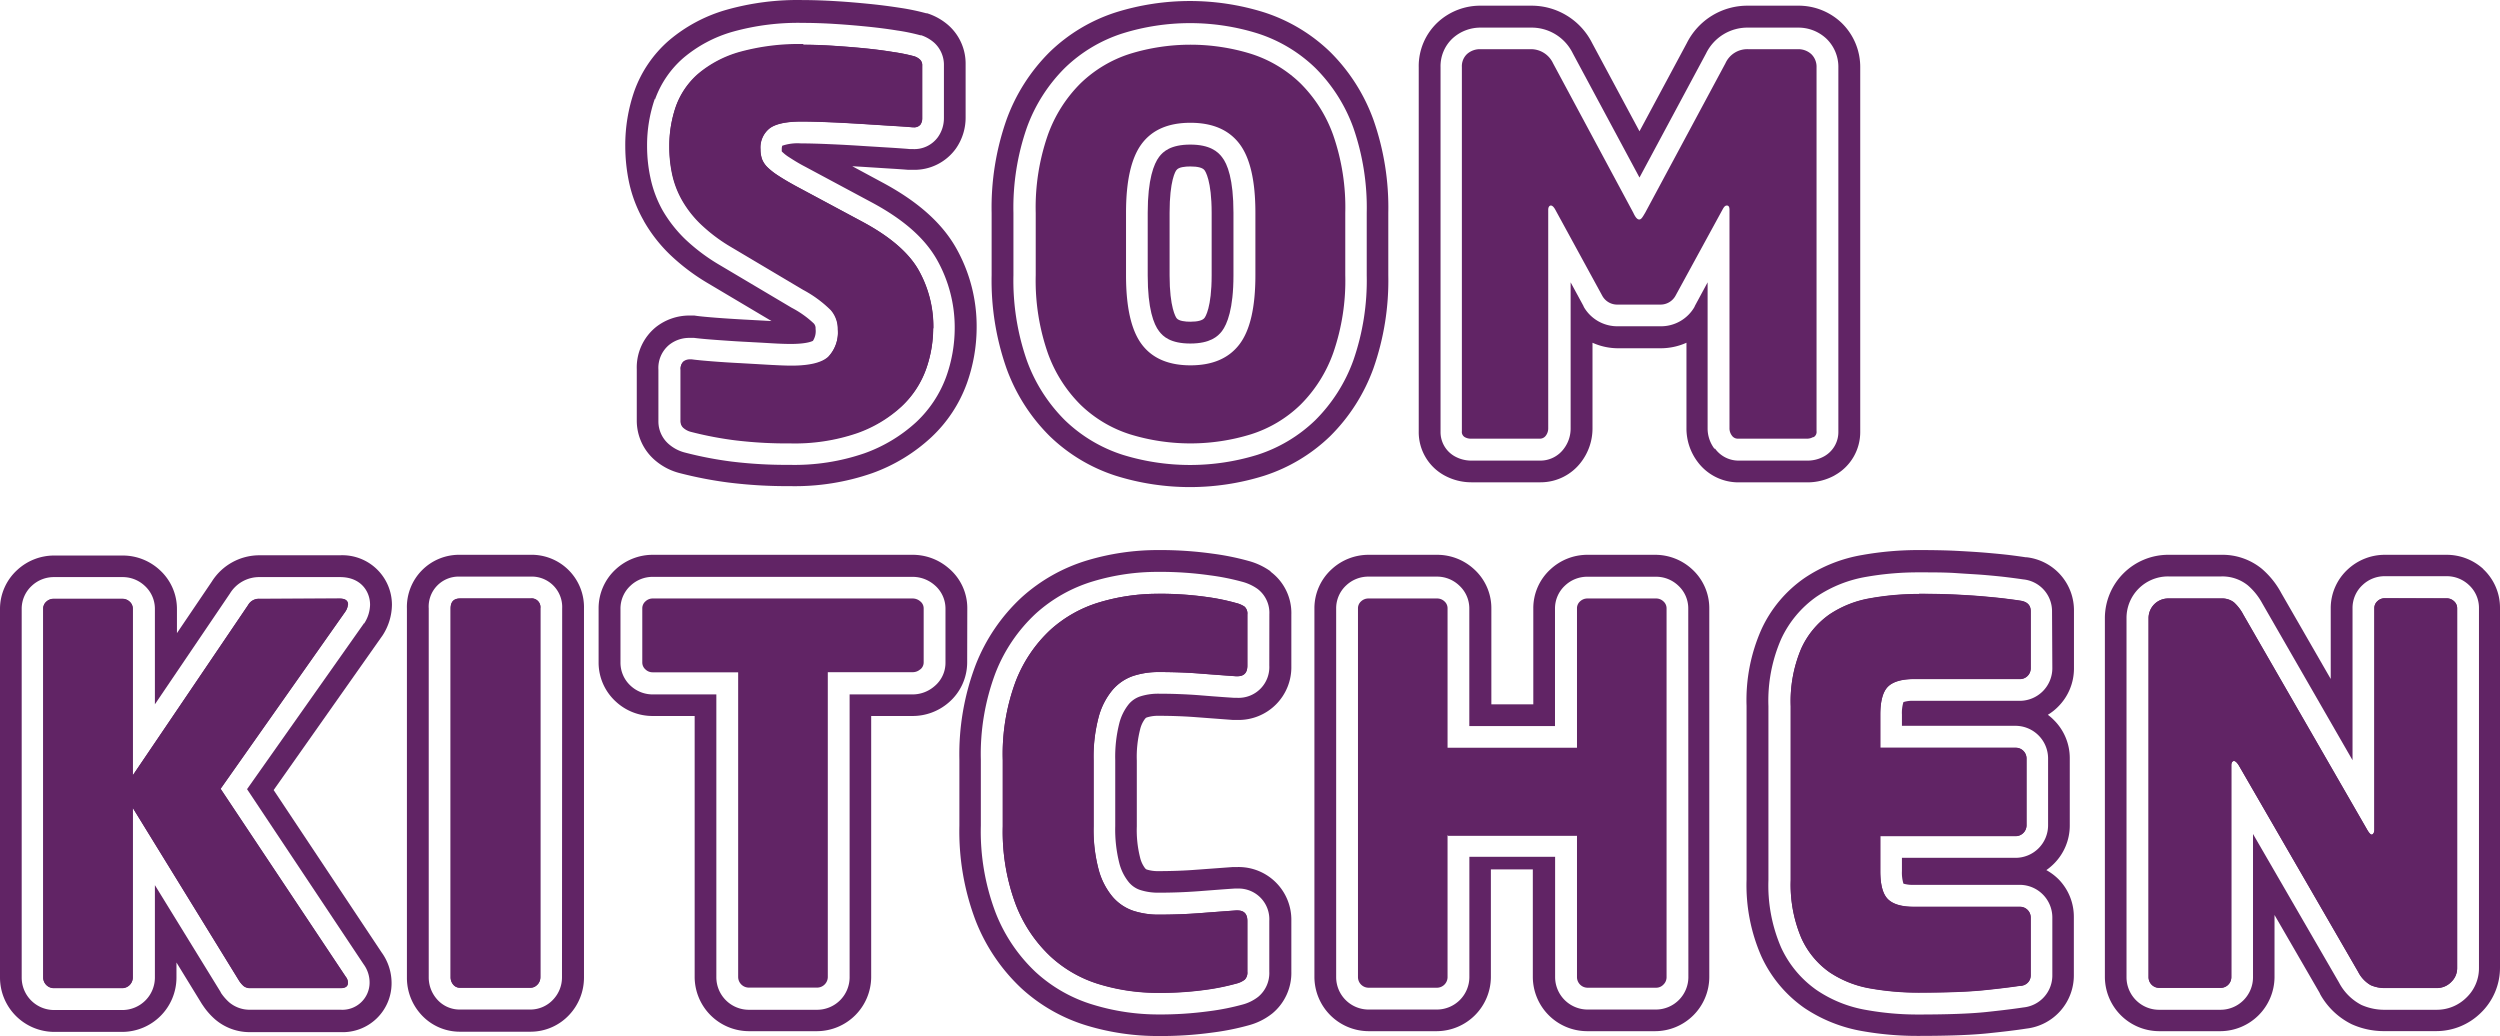
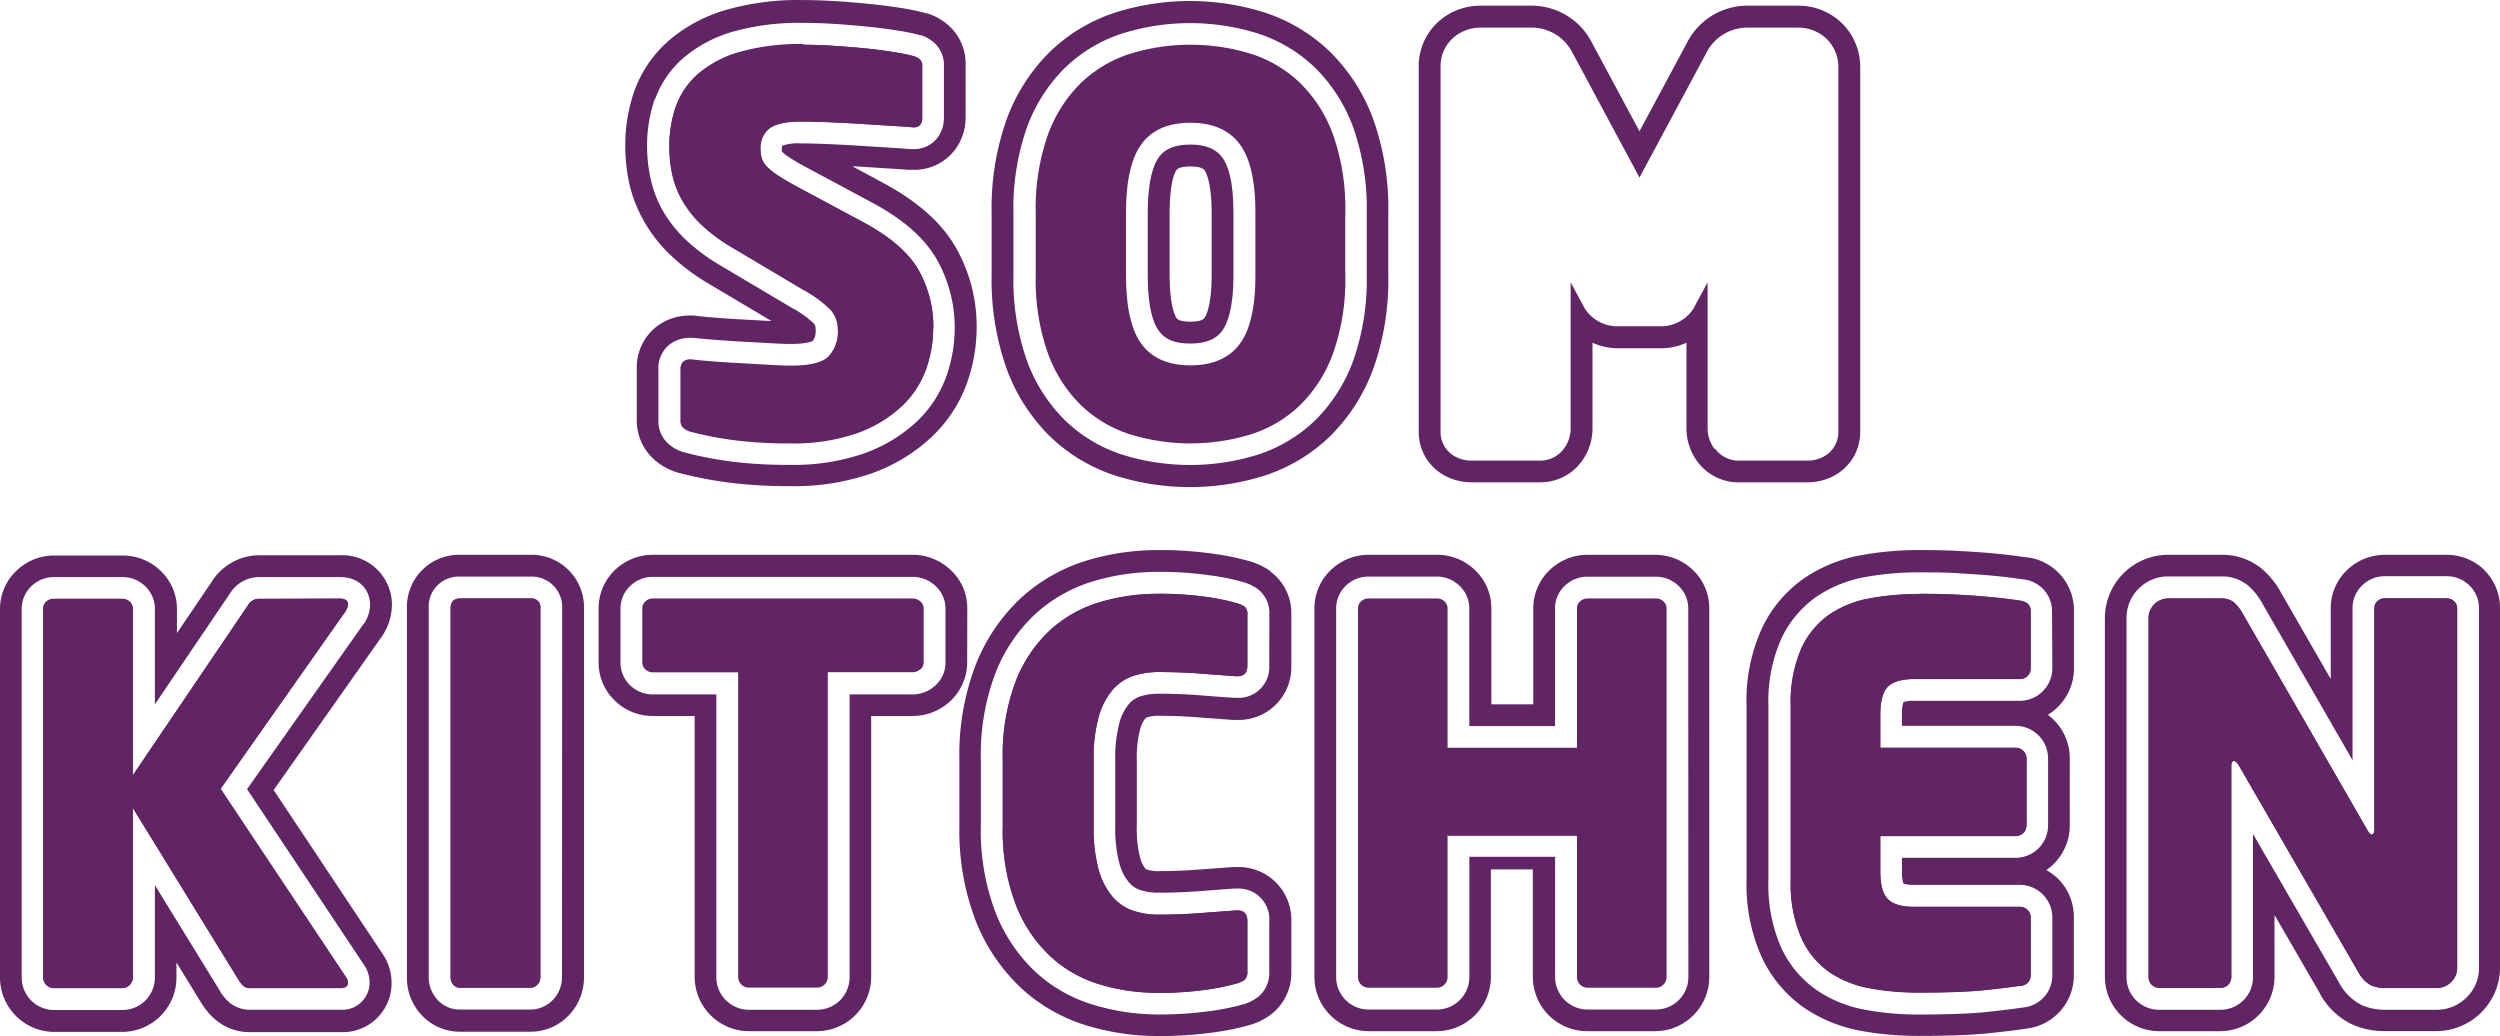
<svg xmlns="http://www.w3.org/2000/svg" viewBox="998.49 2280.3 417.22 172.9">
  <defs>
    <style>.a{fill:none;}.b{clip-path:url(#a);}.c{fill:#612465;}</style>
    <clipPath id="a">
      <rect class="a" width="1415.84" height="2453.21" />
    </clipPath>
  </defs>
  <g class="b">
    <path class="c" d="M1107.8,2296.91a16.55,16.55,0,0,1,4.74-6.94,22.12,22.12,0,0,1,8.25-4.38,40.61,40.61,0,0,1,11.74-1.47c1.64,0,3.44.06,5.35.18s3.75.28,5.43.45,3.39.39,4.92.64a32.13,32.13,0,0,1,3.83.79l.08,0,.08,0a6.33,6.33,0,0,1,2.19,1.26,5,5,0,0,1,1.61,3.77v8.83a5.45,5.45,0,0,1-1,3.14,4.86,4.86,0,0,1-4.17,2h-.5c-.62-.06-1.62-.13-3-.22l-4.87-.3c-1.8-.12-3.64-.22-5.48-.3s-3.48-.13-4.86-.13a8,8,0,0,0-3.1.39h0a1.63,1.63,0,0,0-.08.6,1.77,1.77,0,0,0,0,.34.35.35,0,0,0,.09.1,7,7,0,0,0,1.21.93c.68.44,1.57,1,2.62,1.54l11.19,6c5.21,2.81,8.72,5.9,10.75,9.45a23,23,0,0,1,3,11.51,24.17,24.17,0,0,1-1.44,8.14,19.57,19.57,0,0,1-5,7.53,25.39,25.39,0,0,1-8.63,5.19,35.87,35.87,0,0,1-12.47,1.93,75.24,75.24,0,0,1-9.7-.55,62.22,62.22,0,0,1-7.69-1.48,6.58,6.58,0,0,1-2.68-1.34,5,5,0,0,1-1.84-3.94v-8.57a5,5,0,0,1,1.81-4.16,5.35,5.35,0,0,1,3.4-1.15h.51l.24,0c.78.1,1.93.21,3.42.32s3,.22,4.68.31,3.21.17,4.7.26,2.51.12,3.33.12c2.9,0,3.69-.52,3.7-.52a3,3,0,0,0,.44-2,1.18,1.18,0,0,0-.29-.89,16.41,16.41,0,0,0-3.7-2.63l-12.08-7.17a31.58,31.58,0,0,1-5.7-4.28,22.16,22.16,0,0,1-3.78-4.84,19.22,19.22,0,0,1-2-5.35,25,25,0,0,1-.57-5.36,23.8,23.8,0,0,1,1.3-7.9m-1.86,20.39a24.93,24.93,0,0,0,4.4,5.66,34.48,34.48,0,0,0,6.38,4.8l10.55,6.27-4.58-.25c-1.62-.09-3.17-.19-4.61-.3s-2.49-.21-3.2-.3l-.48-.07h-.76a9,9,0,0,0-5.68,1.94,8.67,8.67,0,0,0-3.18,7v8.57a8.71,8.71,0,0,0,3.16,6.74,10.16,10.16,0,0,0,4.06,2.06,66.61,66.61,0,0,0,8.17,1.57,78.67,78.67,0,0,0,10.17.59,39.29,39.29,0,0,0,13.75-2.17,28.73,28.73,0,0,0,9.86-6,23.06,23.06,0,0,0,5.9-8.93,27.86,27.86,0,0,0,1.65-9.37,26.49,26.49,0,0,0-3.45-13.31c-2.37-4.16-6.36-7.71-12.19-10.85l-5.12-2.76,1.55.09,4.88.31c1.33.08,2.29.15,2.89.2l.32,0h.51a8.52,8.52,0,0,0,7.15-3.55,9,9,0,0,0,1.62-5.22v-8.83a8.56,8.56,0,0,0-2.82-6.48,10,10,0,0,0-3.47-2l-.15-.05-.16,0a37.44,37.44,0,0,0-4.25-.89c-1.61-.25-3.33-.48-5.13-.66s-3.6-.34-5.57-.46-3.86-.19-5.58-.19a43.54,43.54,0,0,0-12.8,1.63,25.68,25.68,0,0,0-9.6,5.13,20.22,20.22,0,0,0-5.77,8.47,27.49,27.49,0,0,0-1.5,9.1,29.66,29.66,0,0,0,.64,6.13,22.47,22.47,0,0,0,2.44,6.36" />
    <path class="c" d="M1200.7,2315.81v10.45c0,5.38-1.06,6.93-1.19,7.09-.31.42-1.11.64-2.37.64-.84,0-1.93-.11-2.29-.59-.12-.16-1.17-1.73-1.17-7.14v-10.45c0-5.42,1-7,1.17-7.15.36-.48,1.45-.58,2.29-.58,1.26,0,2.06.21,2.37.63.13.16,1.19,1.71,1.19,7.1m-8.77-9.33c-.87,1.16-1.9,3.72-1.9,9.33v10.45c0,5.6,1,8.16,1.9,9.32.66.88,1.91,2.05,5.21,2.05s4.6-1.18,5.28-2.07c.87-1.16,1.92-3.71,1.92-9.3v-10.45c0-5.6-1-8.15-1.92-9.3-.68-.89-2-2.08-5.28-2.08s-4.55,1.17-5.21,2.05" />
    <path class="c" d="M1167.62,2315.83a40.56,40.56,0,0,1,2.24-14.23,27,27,0,0,1,6.38-10,24.61,24.61,0,0,1,9.61-5.73,37.86,37.86,0,0,1,22.5,0,24.68,24.68,0,0,1,9.61,5.73,27.05,27.05,0,0,1,6.38,10,40.6,40.6,0,0,1,2.24,14.23v10.4a40.56,40.56,0,0,1-2.24,14.23,27,27,0,0,1-6.38,10,24.82,24.82,0,0,1-9.61,5.74,38.07,38.07,0,0,1-22.5,0,24.75,24.75,0,0,1-9.61-5.74,27,27,0,0,1-6.38-10,40.56,40.56,0,0,1-2.24-14.23Zm6.09,37.29a28.31,28.31,0,0,0,11,6.58,41.43,41.43,0,0,0,24.74,0,28.38,28.38,0,0,0,11-6.58,30.6,30.6,0,0,0,7.26-11.38,44.24,44.24,0,0,0,2.47-15.51v-10.4a44.24,44.24,0,0,0-2.47-15.51,30.6,30.6,0,0,0-7.26-11.38,28.38,28.38,0,0,0-11-6.58,41.43,41.43,0,0,0-24.74,0,28.31,28.31,0,0,0-11,6.58,30.6,30.6,0,0,0-7.26,11.38,44.24,44.24,0,0,0-2.47,15.51v10.4a44.24,44.24,0,0,0,2.47,15.51,30.52,30.52,0,0,0,7.26,11.38" />
    <path class="c" d="M1284.6,2355.18a5.62,5.62,0,0,1-1.13-3.42v-24.34l-2.16,4,0,.05,0,0a6.45,6.45,0,0,1-5.76,3.28h-7a6.46,6.46,0,0,1-5.77-3.28l0,0,0-.05-2.17-4v24.34a5.56,5.56,0,0,1-1.12,3.41,4.87,4.87,0,0,1-3.92,2h-11.54a5.66,5.66,0,0,1-2.75-.71,4.63,4.63,0,0,1-2.38-4.16v-60.77a6.35,6.35,0,0,1,2.08-4.89,6.89,6.89,0,0,1,4.71-1.73h8.22a7.65,7.65,0,0,1,7.06,4.29l11.13,20.73,11.1-20.69a7.68,7.68,0,0,1,7.08-4.33h8.22a6.82,6.82,0,0,1,4.79,1.84,6.54,6.54,0,0,1,2,4.87v60.68a4.63,4.63,0,0,1-2.38,4.16,5.66,5.66,0,0,1-2.75.71h-11.54a4.85,4.85,0,0,1-3.91-2m19.94,4.47a8.24,8.24,0,0,0,4.29-7.36v-60.68a10.26,10.26,0,0,0-3.14-7.51,10.38,10.38,0,0,0-7.3-2.84h-8.22a11.3,11.3,0,0,0-10.28,6.24l-7.9,14.72-7.9-14.72a11.31,11.31,0,0,0-10.29-6.24h-8.22a10.44,10.44,0,0,0-7.15,2.67,10,10,0,0,0-3.28,7.59v60.77a8.22,8.22,0,0,0,4.28,7.36,9.4,9.4,0,0,0,4.49,1.15h11.54a8.47,8.47,0,0,0,6.84-3.44,9.25,9.25,0,0,0,1.85-5.6V2337.5a10.42,10.42,0,0,0,4.34.92h7a10.45,10.45,0,0,0,4.34-.92v14.26a9.25,9.25,0,0,0,1.85,5.6,8.47,8.47,0,0,0,6.83,3.44h11.54a9.43,9.43,0,0,0,4.49-1.15" />
    <path class="c" d="M1059.2,2384.29l0,.09-.06.08L1039.72,2412l19.45,29.22a5.15,5.15,0,0,1,1,3.08,4.54,4.54,0,0,1-4.87,4.51h-15a5.27,5.27,0,0,1-3.59-1.26,8.53,8.53,0,0,1-1.37-1.59l0,0,0-.05-11-17.89v15.45a5.43,5.43,0,0,1-5.39,5.39h-11.45a5.41,5.41,0,0,1-5.39-5.39v-61.55a5.2,5.2,0,0,1,1.7-3.87,5.38,5.38,0,0,1,3.69-1.44h11.45a5.37,5.37,0,0,1,3.69,1.45,5.18,5.18,0,0,1,1.7,3.86v15.92l12.53-18.5a5.72,5.72,0,0,1,5-2.73h13.38c3.46,0,5,2.39,5,4.61a5.9,5.9,0,0,1-1,3.15m3,2.1.11-.16a9.58,9.58,0,0,0,1.54-5.09,8.28,8.28,0,0,0-8.68-8.25h-13.38a9.39,9.39,0,0,0-8,4.39l-5.82,8.6v-4a8.77,8.77,0,0,0-2.88-6.54,9.08,9.08,0,0,0-6.16-2.41h-11.45a9.07,9.07,0,0,0-6.15,2.4,8.8,8.8,0,0,0-2.89,6.55v61.55a9.08,9.08,0,0,0,9,9h11.45a9.08,9.08,0,0,0,9-9v-2.58l4.25,6.93.07.1.07.1a11.71,11.71,0,0,0,2,2.31,8.86,8.86,0,0,0,6,2.18h15a8.16,8.16,0,0,0,8.51-8.16,8.75,8.75,0,0,0-1.68-5.17l-18-27.07,17.94-25.47Z" />
    <path class="c" d="M1092.28,2443.39a5.38,5.38,0,0,1-1.44,3.69,5.19,5.19,0,0,1-3.87,1.7h-11.71a5,5,0,0,1-3.93-1.82,5.51,5.51,0,0,1-1.29-3.57v-61.55a5,5,0,0,1,5.22-5.31H1087a5.08,5.08,0,0,1,5.31,5.31Zm-5.31-70.5h-11.71a8.71,8.71,0,0,0-8.86,9v61.55a9.08,9.08,0,0,0,2.14,5.91,8.71,8.71,0,0,0,6.72,3.13H1087a8.82,8.82,0,0,0,6.56-2.89,9.09,9.09,0,0,0,2.39-6.15v-61.55a8.75,8.75,0,0,0-9-9" />
    <path class="c" d="M1156.28,2390.84a5.08,5.08,0,0,1-1.86,4,5.55,5.55,0,0,1-3.62,1.35h-10.52v47.24a5.43,5.43,0,0,1-5.39,5.39h-11.46a5.43,5.43,0,0,1-5.39-5.39v-47.24h-10.61a5.4,5.4,0,0,1-3.68-1.43,5.22,5.22,0,0,1-1.71-3.88v-9a5.19,5.19,0,0,1,1.71-3.87,5.38,5.38,0,0,1,3.68-1.44h43.37a5.59,5.59,0,0,1,3.63,1.35,5.15,5.15,0,0,1,1.85,4Zm3.64-9a8.69,8.69,0,0,0-3.13-6.73,9.16,9.16,0,0,0-6-2.22h-43.37a9.1,9.1,0,0,0-6.14,2.39,8.82,8.82,0,0,0-2.89,6.56v9a8.8,8.8,0,0,0,2.9,6.57,9,9,0,0,0,6.13,2.38h7v43.6a9.08,9.08,0,0,0,9,9h11.46a9.08,9.08,0,0,0,9-9v-43.6h6.88a9.17,9.17,0,0,0,6-2.2,8.84,8.84,0,0,0,3.14-6.75Z" />
    <path class="c" d="M1210.32,2391.36a5.13,5.13,0,0,1-5.31,5.4h-.51q-2.55-.16-5.94-.44c-2.13-.16-4.4-.25-6.75-.25a9.77,9.77,0,0,0-3.09.47,4.25,4.25,0,0,0-1.87,1.3,8.39,8.39,0,0,0-1.56,3.16,22.87,22.87,0,0,0-.68,6.17v11a23,23,0,0,0,.68,6.18,8.24,8.24,0,0,0,1.57,3.16,4.17,4.17,0,0,0,1.86,1.3,9.77,9.77,0,0,0,3.09.47c2.35,0,4.62-.09,6.75-.25s4.24-.33,5.94-.44h.51a5.12,5.12,0,0,1,5.31,5.39v8.48a5.15,5.15,0,0,1-1.83,4.18,7.28,7.28,0,0,1-2.72,1.33,40.09,40.09,0,0,1-5.38,1.07,60,60,0,0,1-8.67.56A37.27,37.27,0,0,1,1181,2448a24.66,24.66,0,0,1-9.68-5.48,27.15,27.15,0,0,1-6.68-9.92,38.2,38.2,0,0,1-2.46-14.5v-11a38.4,38.4,0,0,1,2.45-14.5,26.75,26.75,0,0,1,6.71-9.89,24.9,24.9,0,0,1,9.66-5.42,37.27,37.27,0,0,1,10.7-1.55,58.64,58.64,0,0,1,8.68.57,39.51,39.51,0,0,1,5.38,1.07,8,8,0,0,1,2.57,1.18,5,5,0,0,1,2,4.25Zm.19-15.73a11.42,11.42,0,0,0-3.7-1.73,43.07,43.07,0,0,0-5.87-1.19,63.2,63.2,0,0,0-9.22-.61,41,41,0,0,0-11.75,1.71,28.65,28.65,0,0,0-11,6.2,30.46,30.46,0,0,0-7.64,11.22,42,42,0,0,0-2.73,15.88v11a42,42,0,0,0,2.73,15.88,30.88,30.88,0,0,0,7.6,11.23,28.27,28.27,0,0,0,11.09,6.28,41,41,0,0,0,11.75,1.7,63.07,63.07,0,0,0,9.21-.6,41.87,41.87,0,0,0,5.86-1.18,10.8,10.8,0,0,0,4-2,8.79,8.79,0,0,0,3.16-7V2434a8.8,8.8,0,0,0-9-9h-.51l-.25,0-6,.44c-2,.16-4.22.24-6.47.24a6,6,0,0,1-1.94-.28.83.83,0,0,1-.27-.24,4.75,4.75,0,0,1-.81-1.78,18.68,18.68,0,0,1-.54-5.16v-11a18.49,18.49,0,0,1,.54-5.14,4.75,4.75,0,0,1,.81-1.79.83.83,0,0,1,.27-.24,6,6,0,0,1,1.94-.29c2.25,0,4.43.08,6.47.24l6,.45h.76a8.8,8.8,0,0,0,9-9v-8.54a8.6,8.6,0,0,0-3.45-7.19" />
    <path class="c" d="M1280.26,2443.39a5.43,5.43,0,0,1-5.39,5.39h-11.45a5.43,5.43,0,0,1-5.4-5.39v-20.1h-14.31v20.1a5.43,5.43,0,0,1-5.39,5.39h-11.45a5.41,5.41,0,0,1-5.39-5.39v-61.55a5.2,5.2,0,0,1,1.7-3.87,5.38,5.38,0,0,1,3.69-1.44h11.45A5.37,5.37,0,0,1,1242,2378a5.18,5.18,0,0,1,1.7,3.86v19.61H1258v-19.61a5.21,5.21,0,0,1,1.71-3.87,5.38,5.38,0,0,1,3.69-1.44h11.45a5.37,5.37,0,0,1,3.69,1.45,5.17,5.17,0,0,1,1.7,3.86Zm-5.39-70.5h-11.45a9.05,9.05,0,0,0-6.15,2.4,8.77,8.77,0,0,0-2.89,6.55v16h-7v-16a8.77,8.77,0,0,0-2.88-6.54,9.08,9.08,0,0,0-6.16-2.41h-11.45a9.07,9.07,0,0,0-6.15,2.4,8.8,8.8,0,0,0-2.89,6.55v61.55a9.08,9.08,0,0,0,9,9h11.45a9.08,9.08,0,0,0,9-9v-18h7v18a9.08,9.08,0,0,0,9,9h11.45a9.06,9.06,0,0,0,9-9v-61.55a8.79,8.79,0,0,0-2.88-6.55,9.07,9.07,0,0,0-6.15-2.4" />
    <path class="c" d="M1412.2,2441.82a6.77,6.77,0,0,1-2.13,5,7,7,0,0,1-4.92,2h-8.57a9.42,9.42,0,0,1-4-.81,8.78,8.78,0,0,1-3.73-3.72l-14.36-24.81v23.95a5.43,5.43,0,0,1-5.4,5.39h-10.31a5.43,5.43,0,0,1-5.4-5.39V2383.5a6.93,6.93,0,0,1,7-7h8.83a6.77,6.77,0,0,1,4.43,1.5,10.66,10.66,0,0,1,2.4,3l15.06,26.17v-25.4a5.19,5.19,0,0,1,1.71-3.87,5.36,5.36,0,0,1,3.68-1.44h10.32a5.38,5.38,0,0,1,3.69,1.45,5.18,5.18,0,0,1,1.7,3.86Zm.77-66.52a9.09,9.09,0,0,0-6.16-2.41h-10.32a9.08,9.08,0,0,0-6.14,2.39,8.8,8.8,0,0,0-2.89,6.56v11.77l-8.25-14.33a14.08,14.08,0,0,0-3.24-4.05,10.38,10.38,0,0,0-6.76-2.34h-8.83a10.58,10.58,0,0,0-10.61,10.61v59.89a9.08,9.08,0,0,0,9,9h10.31a9.08,9.08,0,0,0,9-9V2433l7.57,13.08,0,.05,0,0a12.18,12.18,0,0,0,5.31,5.1,13,13,0,0,0,5.49,1.15h8.57a10.59,10.59,0,0,0,7.44-3,10.48,10.48,0,0,0,3.25-7.63v-60a8.81,8.81,0,0,0-2.87-6.54" />
    <path class="c" d="M1341,2391.86a5.45,5.45,0,0,1-5.39,5.4h-17.75a4.93,4.93,0,0,0-1.71.21,6.17,6.17,0,0,0-.25,2.09v1.87h19a5.45,5.45,0,0,1,5.39,5.4v11.24a5.43,5.43,0,0,1-5.39,5.39h-19v2.21a6.31,6.31,0,0,0,.25,2.1,5.35,5.35,0,0,0,1.71.2h17.75a5.45,5.45,0,0,1,5.39,5.4V2443a5.36,5.36,0,0,1-4.84,5.43c-1.57.24-3.68.5-6.25.77s-6.37.41-11.27.41a48.23,48.23,0,0,1-8.7-.76,21.06,21.06,0,0,1-8.22-3.28,17.66,17.66,0,0,1-6-7.18,26.13,26.13,0,0,1-2.1-11.22v-29a25.71,25.71,0,0,1,2.11-11.19,17.73,17.73,0,0,1,5.94-7.12,21.25,21.25,0,0,1,8.26-3.29,50.07,50.07,0,0,1,8.75-.75c2.37,0,4.51,0,6.35.13s3.42.2,4.81.32,2.61.24,3.58.36,1.9.24,2.68.36a5.33,5.33,0,0,1,4.85,5.36Zm-4.31-18.54c-.8-.12-1.73-.25-2.78-.38s-2.22-.24-3.7-.37-3.11-.23-5-.33-4.1-.14-6.53-.14a53.51,53.51,0,0,0-9.39.82,24.6,24.6,0,0,0-9.67,3.86,21.14,21.14,0,0,0-7.17,8.56,29.06,29.06,0,0,0-2.48,12.76v29a29.57,29.57,0,0,0,2.46,12.78,21.33,21.33,0,0,0,7.18,8.63,24.91,24.91,0,0,0,9.63,3.86,52.72,52.72,0,0,0,9.35.81c5,0,8.84-.14,11.64-.43s4.78-.53,6.44-.79a8.94,8.94,0,0,0,7.92-9v-9.59A8.94,8.94,0,0,0,1342,2427a9.26,9.26,0,0,0-2-1.49,9.53,9.53,0,0,0,1.25-1.05,9,9,0,0,0,2.66-6.38v-11.24a8.94,8.94,0,0,0-2.66-6.38,8.2,8.2,0,0,0-1-.87,8.61,8.61,0,0,0,1.69-1.33,9,9,0,0,0,2.67-6.39v-9.58a8.91,8.91,0,0,0-8-9" />
  </g>
  <rect class="c" x="1240.07" y="2419.65" width="21.6" height="0.14" />
  <g class="b">
    <path class="c" d="M1154.21,2335.15a20.46,20.46,0,0,1-1.22,6.91,15.81,15.81,0,0,1-4.07,6.12,21.46,21.46,0,0,1-7.39,4.42,32.21,32.21,0,0,1-11.19,1.7,71.41,71.41,0,0,1-9.22-.52,59.61,59.61,0,0,1-7.3-1.4,3,3,0,0,1-1.23-.62,1.39,1.39,0,0,1-.52-1.13v-8.57a1.58,1.58,0,0,1,.44-1.31,1.77,1.77,0,0,1,1.13-.35h.27c.87.12,2.08.23,3.62.35s3.14.22,4.77.3l4.68.27c1.48.08,2.66.13,3.54.13q4.55,0,6.16-1.49a6,6,0,0,0,1.62-4.63,4.81,4.81,0,0,0-1.18-3.28,19.79,19.79,0,0,0-4.59-3.37l-12.07-7.17a27.41,27.41,0,0,1-5-3.76,17.72,17.72,0,0,1-3.14-4,15.3,15.3,0,0,1-1.66-4.33,21.66,21.66,0,0,1-.48-4.59,20,20,0,0,1,1.09-6.69,13,13,0,0,1,3.71-5.42,18.58,18.58,0,0,1,6.91-3.63,37.15,37.15,0,0,1,10.67-1.31c1.57,0,3.28.06,5.11.18s3.6.26,5.29.43,3.27.38,4.72.62a28.9,28.9,0,0,1,3.42.7,2.57,2.57,0,0,1,.91.52,1.3,1.3,0,0,1,.4,1.05v8.83a1.81,1.81,0,0,1-.31,1,1.36,1.36,0,0,1-1.18.44h-.17c-.65-.06-1.68-.14-3.11-.22l-4.85-.31c-1.81-.11-3.66-.22-5.55-.3s-3.57-.13-5-.13q-3.77,0-5.29,1.13a4.07,4.07,0,0,0-1.53,3.5,4.86,4.86,0,0,0,.26,1.66,3.9,3.9,0,0,0,.92,1.36,11.42,11.42,0,0,0,1.79,1.39c.76.5,1.72,1.07,2.89,1.71l11.19,6q6.83,3.67,9.31,8a19.25,19.25,0,0,1,2.49,9.7" />
    <path class="c" d="M1132.53,2287.76c1.57,0,3.28.06,5.11.18s3.6.26,5.29.43,3.27.38,4.72.62a28.9,28.9,0,0,1,3.42.7,2.57,2.57,0,0,1,.91.52,1.3,1.3,0,0,1,.4,1.05v8.83a1.81,1.81,0,0,1-.31,1,1.36,1.36,0,0,1-1.18.44h-.17c-.65-.06-1.68-.14-3.11-.22l-4.85-.31c-1.81-.11-3.66-.22-5.55-.3s-3.58-.13-5-.13q-3.77,0-5.29,1.13a4.07,4.07,0,0,0-1.53,3.5,4.86,4.86,0,0,0,.26,1.66,3.9,3.9,0,0,0,.92,1.36,11.42,11.42,0,0,0,1.79,1.39c.76.5,1.72,1.07,2.89,1.71l11.19,6q6.83,3.67,9.31,8a19.25,19.25,0,0,1,2.49,9.7,20.46,20.46,0,0,1-1.22,6.91,15.81,15.81,0,0,1-4.07,6.12,21.46,21.46,0,0,1-7.39,4.42,32.21,32.21,0,0,1-11.19,1.7,71.41,71.41,0,0,1-9.22-.52,59.61,59.61,0,0,1-7.3-1.4,3,3,0,0,1-1.23-.62,1.39,1.39,0,0,1-.52-1.13v-8.57a1.58,1.58,0,0,1,.44-1.31,1.77,1.77,0,0,1,1.13-.35h.26c.88.12,2.09.23,3.63.35s3.14.22,4.77.3l4.68.27c1.48.08,2.66.13,3.54.13q4.55,0,6.16-1.49a6,6,0,0,0,1.62-4.63,4.81,4.81,0,0,0-1.18-3.28,19.79,19.79,0,0,0-4.59-3.37l-12.07-7.17a27.41,27.41,0,0,1-5-3.76,17.72,17.72,0,0,1-3.14-4,15.3,15.3,0,0,1-1.66-4.33,21.66,21.66,0,0,1-.48-4.59,20,20,0,0,1,1.09-6.69,13,13,0,0,1,3.71-5.42,18.58,18.58,0,0,1,6.91-3.63,37.15,37.15,0,0,1,10.67-1.31" />
    <path class="c" d="M1208,2315.8q0-8-2.66-11.5c-1.78-2.34-4.5-3.51-8.18-3.51s-6.38,1.17-8.13,3.51-2.62,6.18-2.62,11.5v10.46q0,8,2.62,11.5t8.13,3.51c3.68,0,6.4-1.17,8.18-3.51s2.66-6.18,2.66-11.5Zm15,10.43a36.8,36.8,0,0,1-2,12.94,23.15,23.15,0,0,1-5.5,8.7,20.91,20.91,0,0,1-8.21,4.9,34.27,34.27,0,0,1-20.25,0,21,21,0,0,1-8.2-4.9,23.15,23.15,0,0,1-5.5-8.7,36.8,36.8,0,0,1-2-12.94v-10.4a36.8,36.8,0,0,1,2-12.94,23.15,23.15,0,0,1,5.5-8.7,21.07,21.07,0,0,1,8.2-4.9,34.27,34.27,0,0,1,20.25,0,21,21,0,0,1,8.21,4.9,23.15,23.15,0,0,1,5.5,8.7,36.8,36.8,0,0,1,2,12.94Z" />
    <path class="c" d="M1056.55,2381.14a2.39,2.39,0,0,1-.44,1.22l-20.81,29.56,20.9,31.39a1.51,1.51,0,0,1,.35,1q0,.87-1.23.87h-15a1.77,1.77,0,0,1-1.18-.35,4.33,4.33,0,0,1-.74-.87l-17.75-28.86v28.33a1.78,1.78,0,0,1-1.75,1.75h-11.45a1.78,1.78,0,0,1-1.75-1.75v-61.55a1.53,1.53,0,0,1,.52-1.18,1.76,1.76,0,0,1,1.23-.48h11.45a1.76,1.76,0,0,1,1.23.48,1.53,1.53,0,0,1,.52,1.18v27.8l19.24-28.41a2.06,2.06,0,0,1,1.92-1.05h13.38c.93,0,1.4.32,1.4,1" />
    <path class="c" d="M1055.15,2380.18c.93,0,1.4.32,1.4,1a2.39,2.39,0,0,1-.44,1.22l-20.81,29.56,20.9,31.39a1.51,1.51,0,0,1,.35,1q0,.87-1.23.87h-15a1.77,1.77,0,0,1-1.18-.35,4.33,4.33,0,0,1-.74-.87l-17.75-28.86v28.33a1.78,1.78,0,0,1-1.75,1.75h-11.45a1.78,1.78,0,0,1-1.75-1.75v-61.55a1.53,1.53,0,0,1,.52-1.18,1.76,1.76,0,0,1,1.23-.48h11.45a1.76,1.76,0,0,1,1.23.48,1.53,1.53,0,0,1,.52,1.18v27.8l19.24-28.41a2.06,2.06,0,0,1,1.92-1.05Z" />
    <path class="c" d="M1088.15,2444.62a1.53,1.53,0,0,1-1.18.52h-11.71a1.4,1.4,0,0,1-1.14-.52,1.87,1.87,0,0,1-.44-1.23v-61.55c0-1.11.53-1.66,1.58-1.66H1087a1.47,1.47,0,0,1,1.67,1.66v61.55a1.77,1.77,0,0,1-.49,1.23" />
    <path class="c" d="M1087,2380.18a1.47,1.47,0,0,1,1.67,1.66v61.55a1.77,1.77,0,0,1-.49,1.23,1.53,1.53,0,0,1-1.18.52h-11.71a1.4,1.4,0,0,1-1.14-.52,1.87,1.87,0,0,1-.44-1.23v-61.55c0-1.11.53-1.66,1.58-1.66Z" />
    <path class="c" d="M1152.07,2392a1.87,1.87,0,0,1-1.27.48h-14.16v50.89a1.79,1.79,0,0,1-1.75,1.75h-11.46a1.79,1.79,0,0,1-1.75-1.75V2392.5h-14.25a1.71,1.71,0,0,1-1.22-.48,1.54,1.54,0,0,1-.53-1.18v-9a1.54,1.54,0,0,1,.53-1.18,1.76,1.76,0,0,1,1.22-.48h43.37a1.92,1.92,0,0,1,1.27.48,1.48,1.48,0,0,1,.57,1.18v9a1.48,1.48,0,0,1-.57,1.18" />
    <path class="c" d="M1206.19,2443.79a3.88,3.88,0,0,1-1.44.65,38.22,38.22,0,0,1-4.9,1,55.32,55.32,0,0,1-8.13.53,33.64,33.64,0,0,1-9.66-1.4,20.91,20.91,0,0,1-8.26-4.68,23.38,23.38,0,0,1-5.78-8.61,34.85,34.85,0,0,1-2.18-13.12v-11A34.85,34.85,0,0,1,1168,2394a23.13,23.13,0,0,1,5.78-8.57,21.3,21.3,0,0,1,8.26-4.63,33.64,33.64,0,0,1,9.66-1.4,55.32,55.32,0,0,1,8.13.53,36.1,36.1,0,0,1,4.9,1,4.49,4.49,0,0,1,1.44.61,1.56,1.56,0,0,1,.48,1.32v8.54c0,1.17-.55,1.76-1.66,1.76h-.26c-1.69-.12-3.66-.26-5.9-.44s-4.59-.26-7-.26a13.5,13.5,0,0,0-4.24.65,7.87,7.87,0,0,0-3.46,2.36,11.82,11.82,0,0,0-2.31,4.54,25.86,25.86,0,0,0-.83,7.19v11a25.89,25.89,0,0,0,.83,7.2,11.82,11.82,0,0,0,2.31,4.54,7.87,7.87,0,0,0,3.46,2.36,13.5,13.5,0,0,0,4.24.65c2.45,0,4.79-.09,7-.26s4.21-.32,5.9-.44h.26c1.11,0,1.66.58,1.66,1.75v8.48a1.69,1.69,0,0,1-.48,1.36" />
    <path class="c" d="M1191.72,2379.39a55.32,55.32,0,0,1,8.13.53,35.76,35.76,0,0,1,4.9,1,4.49,4.49,0,0,1,1.44.61,1.56,1.56,0,0,1,.48,1.32v8.54c0,1.17-.55,1.76-1.66,1.76h-.26l-5.9-.44c-2.25-.18-4.59-.26-7-.26a13.5,13.5,0,0,0-4.24.65,7.93,7.93,0,0,0-3.46,2.36,11.75,11.75,0,0,0-2.31,4.54,25.86,25.86,0,0,0-.83,7.19v11a25.89,25.89,0,0,0,.83,7.2,11.82,11.82,0,0,0,2.31,4.54,7.93,7.93,0,0,0,3.46,2.36,13.5,13.5,0,0,0,4.24.65c2.45,0,4.79-.09,7-.26s4.21-.32,5.9-.44h.26c1.11,0,1.66.58,1.66,1.75v8.48a1.69,1.69,0,0,1-.48,1.36,3.88,3.88,0,0,1-1.44.65,37.85,37.85,0,0,1-4.9,1,55.32,55.32,0,0,1-8.13.53,33.64,33.64,0,0,1-9.66-1.4,20.91,20.91,0,0,1-8.26-4.68,23.36,23.36,0,0,1-5.77-8.61,34.64,34.64,0,0,1-2.19-13.12v-11A34.64,34.64,0,0,1,1168,2394a23.11,23.11,0,0,1,5.77-8.57,21.3,21.3,0,0,1,8.26-4.63,33.64,33.64,0,0,1,9.66-1.4" />
    <path class="c" d="M1276.09,2444.62a1.66,1.66,0,0,1-1.22.52h-11.45a1.78,1.78,0,0,1-1.75-1.75v-23.74h-21.6v23.74a1.78,1.78,0,0,1-1.75,1.75h-11.45a1.78,1.78,0,0,1-1.75-1.75v-61.55a1.53,1.53,0,0,1,.52-1.18,1.76,1.76,0,0,1,1.23-.48h11.45a1.76,1.76,0,0,1,1.23.48,1.53,1.53,0,0,1,.52,1.18v23.25h21.6v-23.25a1.53,1.53,0,0,1,.52-1.18,1.76,1.76,0,0,1,1.23-.48h11.45a1.74,1.74,0,0,1,1.22.48,1.54,1.54,0,0,1,.53,1.18v61.55a1.69,1.69,0,0,1-.53,1.23" />
    <path class="c" d="M1407.55,2444.18a3.35,3.35,0,0,1-2.4,1h-8.57a5.85,5.85,0,0,1-2.45-.48,5.36,5.36,0,0,1-2.1-2.23L1372.1,2408c-.3-.46-.56-.7-.79-.7s-.44.24-.44.7v35.41a1.78,1.78,0,0,1-1.75,1.75h-10.31a1.78,1.78,0,0,1-1.75-1.75V2383.5a3.28,3.28,0,0,1,3.32-3.32h8.83a3.21,3.21,0,0,1,2.1.65,7.49,7.49,0,0,1,1.57,2.06l20.73,36c.29.47.52.7.69.7s.44-.26.44-.79v-37a1.54,1.54,0,0,1,.53-1.18,1.74,1.74,0,0,1,1.22-.48h10.32a1.76,1.76,0,0,1,1.22.48,1.54,1.54,0,0,1,.53,1.18v60a3.15,3.15,0,0,1-1,2.36" />
    <path class="c" d="M1406.81,2380.18a1.76,1.76,0,0,1,1.22.48,1.54,1.54,0,0,1,.53,1.18v60a3.15,3.15,0,0,1-1,2.36,3.35,3.35,0,0,1-2.4,1h-8.57a5.82,5.82,0,0,1-2.45-.48,5.36,5.36,0,0,1-2.1-2.23L1372.1,2408c-.3-.46-.56-.7-.79-.7s-.44.24-.44.7v35.41a1.78,1.78,0,0,1-1.75,1.75H1358.8a1.78,1.78,0,0,1-1.74-1.75V2383.5a3.28,3.28,0,0,1,3.32-3.32h8.83a3.23,3.23,0,0,1,2.1.65,7.49,7.49,0,0,1,1.57,2.06l20.73,36c.29.47.52.7.69.7s.44-.26.44-.79v-37a1.54,1.54,0,0,1,.53-1.18,1.74,1.74,0,0,1,1.22-.48Z" />
    <path class="c" d="M1335.64,2444.79c-1.52.23-3.54.48-6.08.74s-6.16.4-10.89.4a45.87,45.87,0,0,1-8.06-.7,17.57,17.57,0,0,1-6.81-2.71,14,14,0,0,1-4.7-5.73,22.76,22.76,0,0,1-1.76-9.66v-29a22.47,22.47,0,0,1,1.76-9.62,14,14,0,0,1,4.7-5.68,17.55,17.55,0,0,1,6.86-2.71,45.47,45.47,0,0,1,8.1-.7q3.49,0,6.17.13c1.77.09,3.33.19,4.67.31s2.5.23,3.46.35,1.82.23,2.58.35c1.16.17,1.75.75,1.75,1.74v9.59a1.79,1.79,0,0,1-1.75,1.75h-17.75c-2,0-3.49.43-4.33,1.27s-1.27,2.4-1.27,4.68v5.52h22.65a1.79,1.79,0,0,1,1.75,1.74v11.25a1.81,1.81,0,0,1-1.75,1.75h-22.65v5.85c0,2.28.42,3.83,1.27,4.68s2.29,1.27,4.33,1.27h17.75a1.79,1.79,0,0,1,1.75,1.75V2443a1.75,1.75,0,0,1-1.75,1.84" />
    <path class="c" d="M1318.76,2379.39q3.49,0,6.17.13c1.77.09,3.33.19,4.67.31s2.5.23,3.46.35,1.82.23,2.58.35c1.16.17,1.75.76,1.75,1.75v9.58a1.79,1.79,0,0,1-1.75,1.75h-17.75c-2,0-3.49.43-4.33,1.27s-1.27,2.41-1.27,4.68v5.52h22.65a1.79,1.79,0,0,1,1.75,1.75v11.24a1.81,1.81,0,0,1-1.75,1.75h-22.65v5.85c0,2.28.42,3.84,1.27,4.68s2.29,1.27,4.33,1.27h17.75a1.79,1.79,0,0,1,1.75,1.75V2443c0,1-.59,1.66-1.75,1.83-1.52.23-3.54.48-6.08.74s-6.16.4-10.89.4a45.87,45.87,0,0,1-8.06-.7,17.57,17.57,0,0,1-6.81-2.71,14,14,0,0,1-4.7-5.73,22.76,22.76,0,0,1-1.76-9.66v-29a22.47,22.47,0,0,1,1.76-9.62,14.06,14.06,0,0,1,4.7-5.68,17.55,17.55,0,0,1,6.86-2.71,45.47,45.47,0,0,1,8.1-.7" />
-     <path class="c" d="M1301.06,2353.25a2,2,0,0,1-1,.26h-11.54a1.19,1.19,0,0,1-1-.52,2,2,0,0,1-.4-1.23V2315.3c0-.46-.14-.7-.43-.7s-.47.21-.7.62l-7.87,14.42a2.85,2.85,0,0,1-2.62,1.49h-7a2.83,2.83,0,0,1-2.62-1.49l-7.87-14.42c-.24-.41-.47-.62-.7-.62s-.44.24-.44.7v36.46a2,2,0,0,1-.39,1.23,1.22,1.22,0,0,1-1,.52h-11.54a2,2,0,0,1-1-.26,1,1,0,0,1-.48-1v-60.77a2.79,2.79,0,0,1,.88-2.18,3.24,3.24,0,0,1,2.27-.79h8.22a4.07,4.07,0,0,1,3.85,2.36l13.38,24.92c.35.76.66,1.14,1,1.14s.55-.38,1-1.14l13.38-24.92a4,4,0,0,1,3.84-2.36h8.22a3.21,3.21,0,0,1,2.28.83,2.94,2.94,0,0,1,.87,2.23v60.68a1,1,0,0,1-.48,1" />
  </g>
</svg>